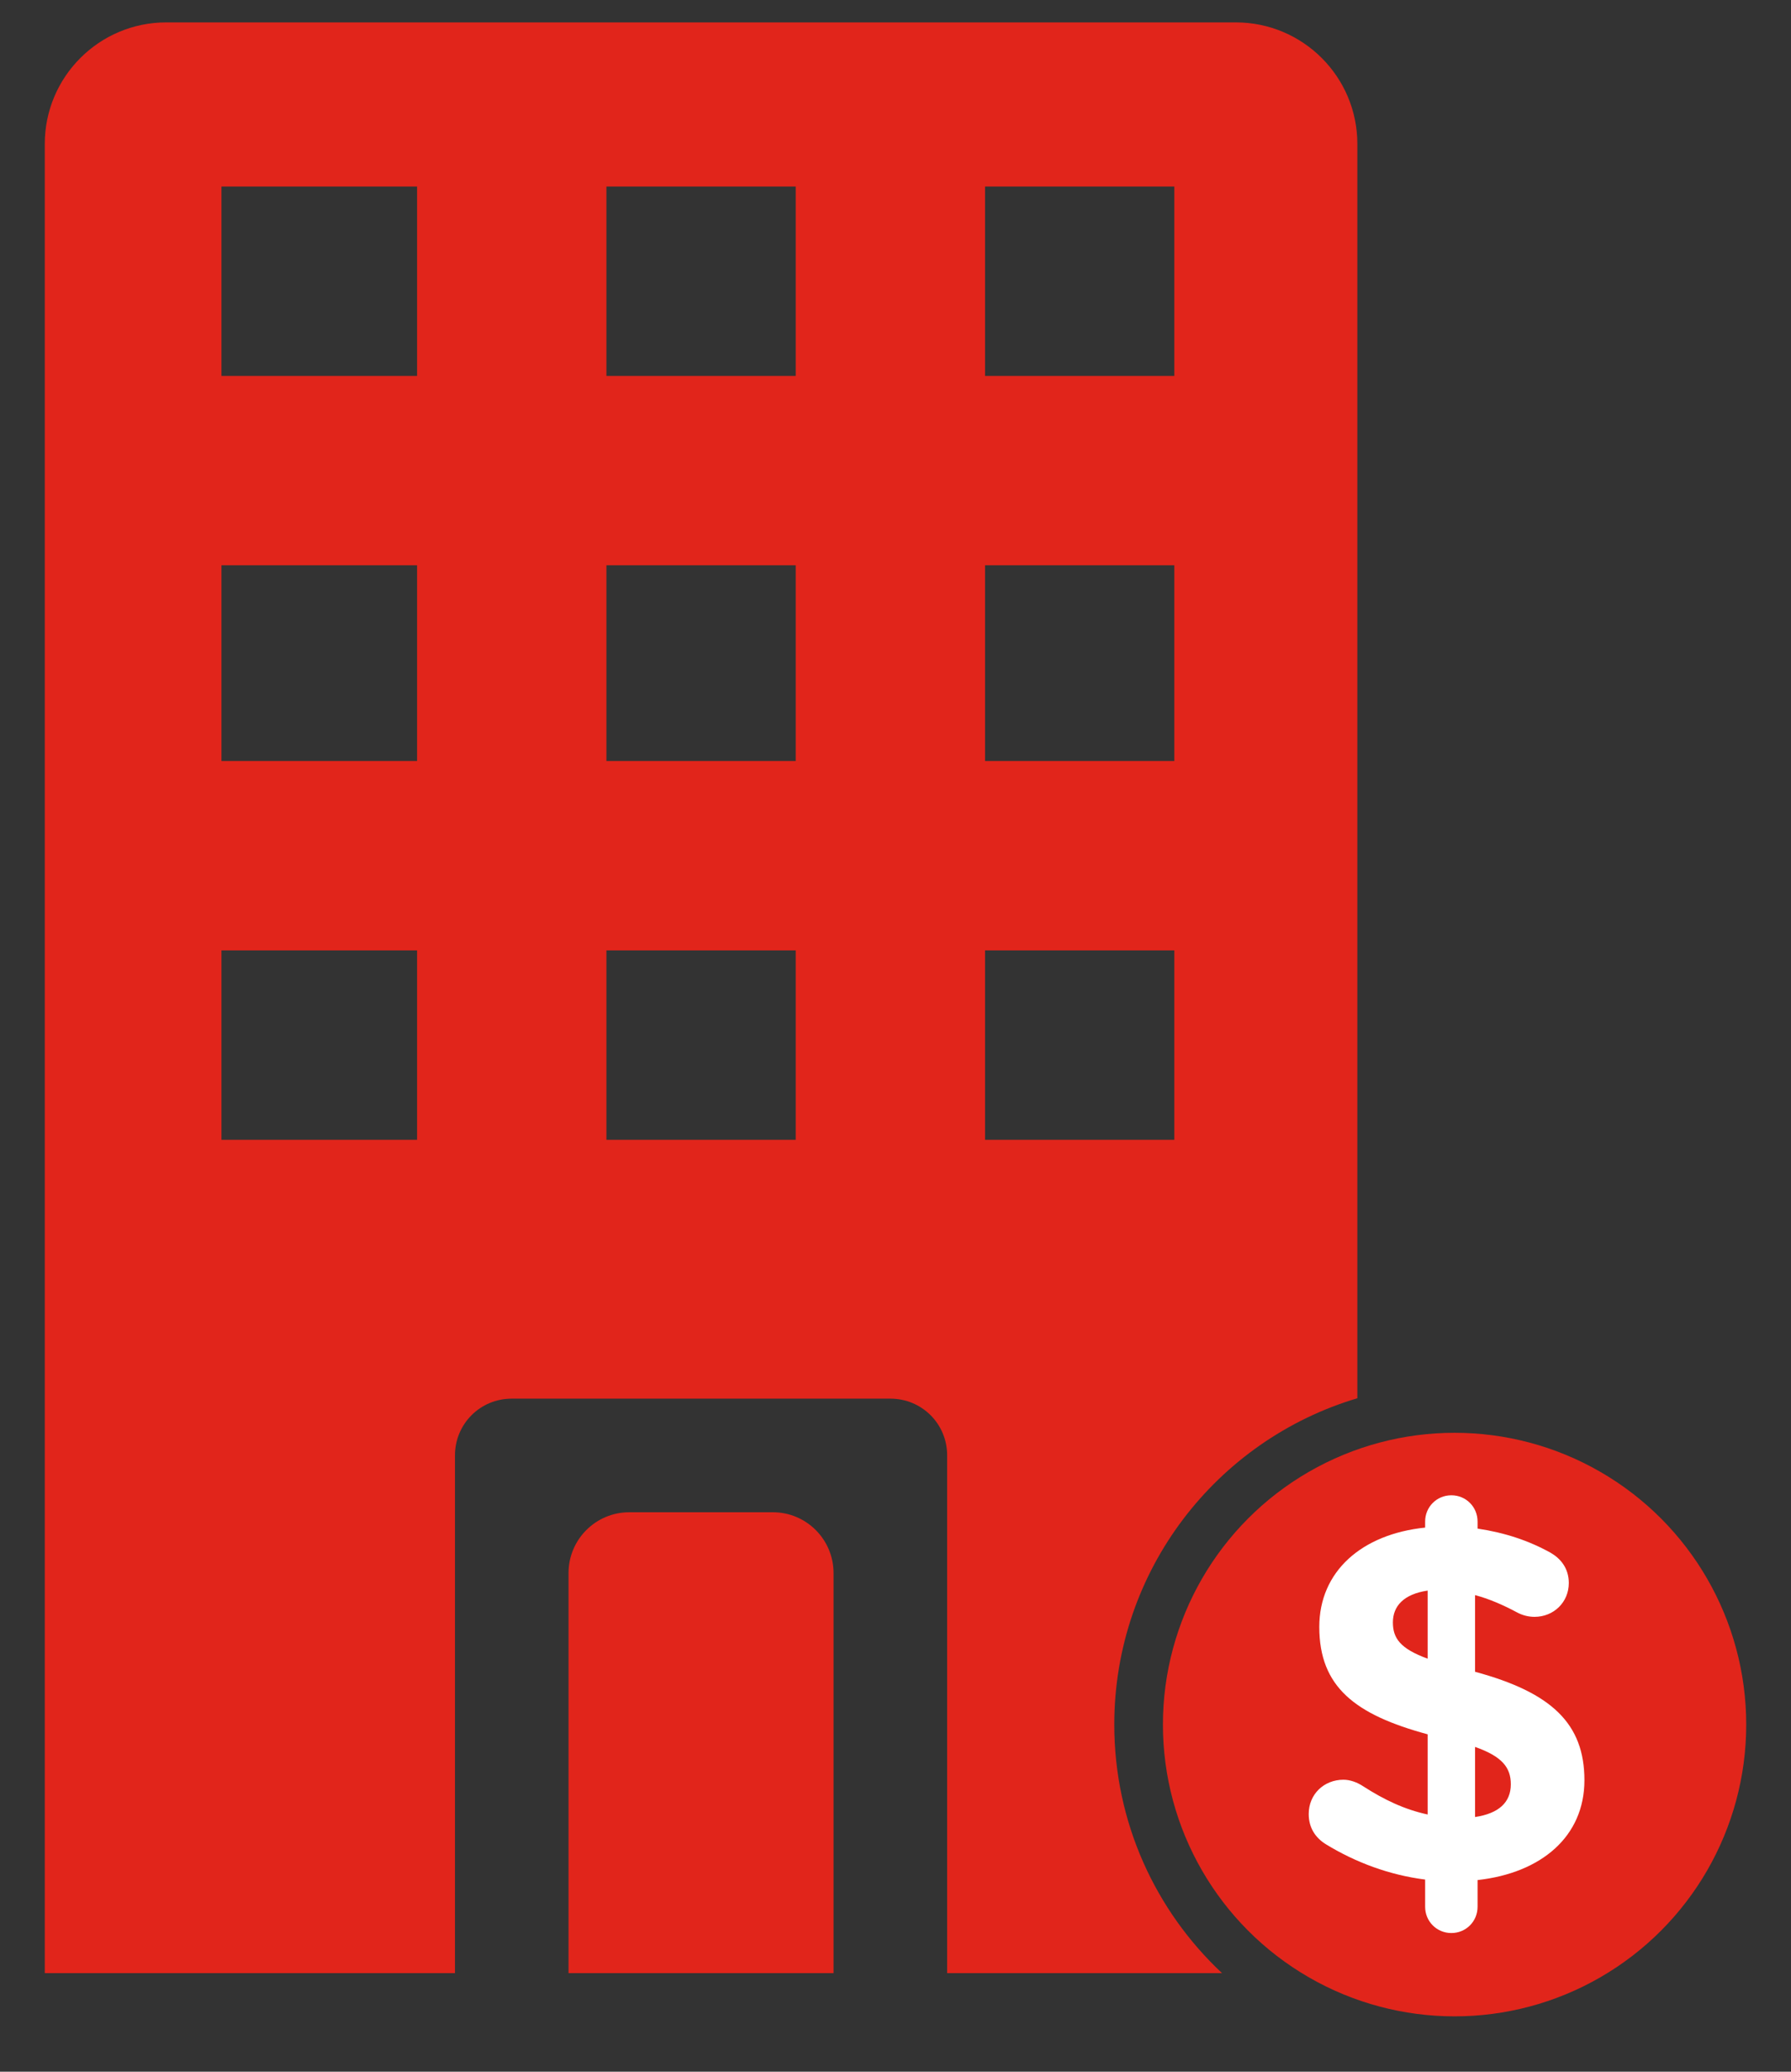
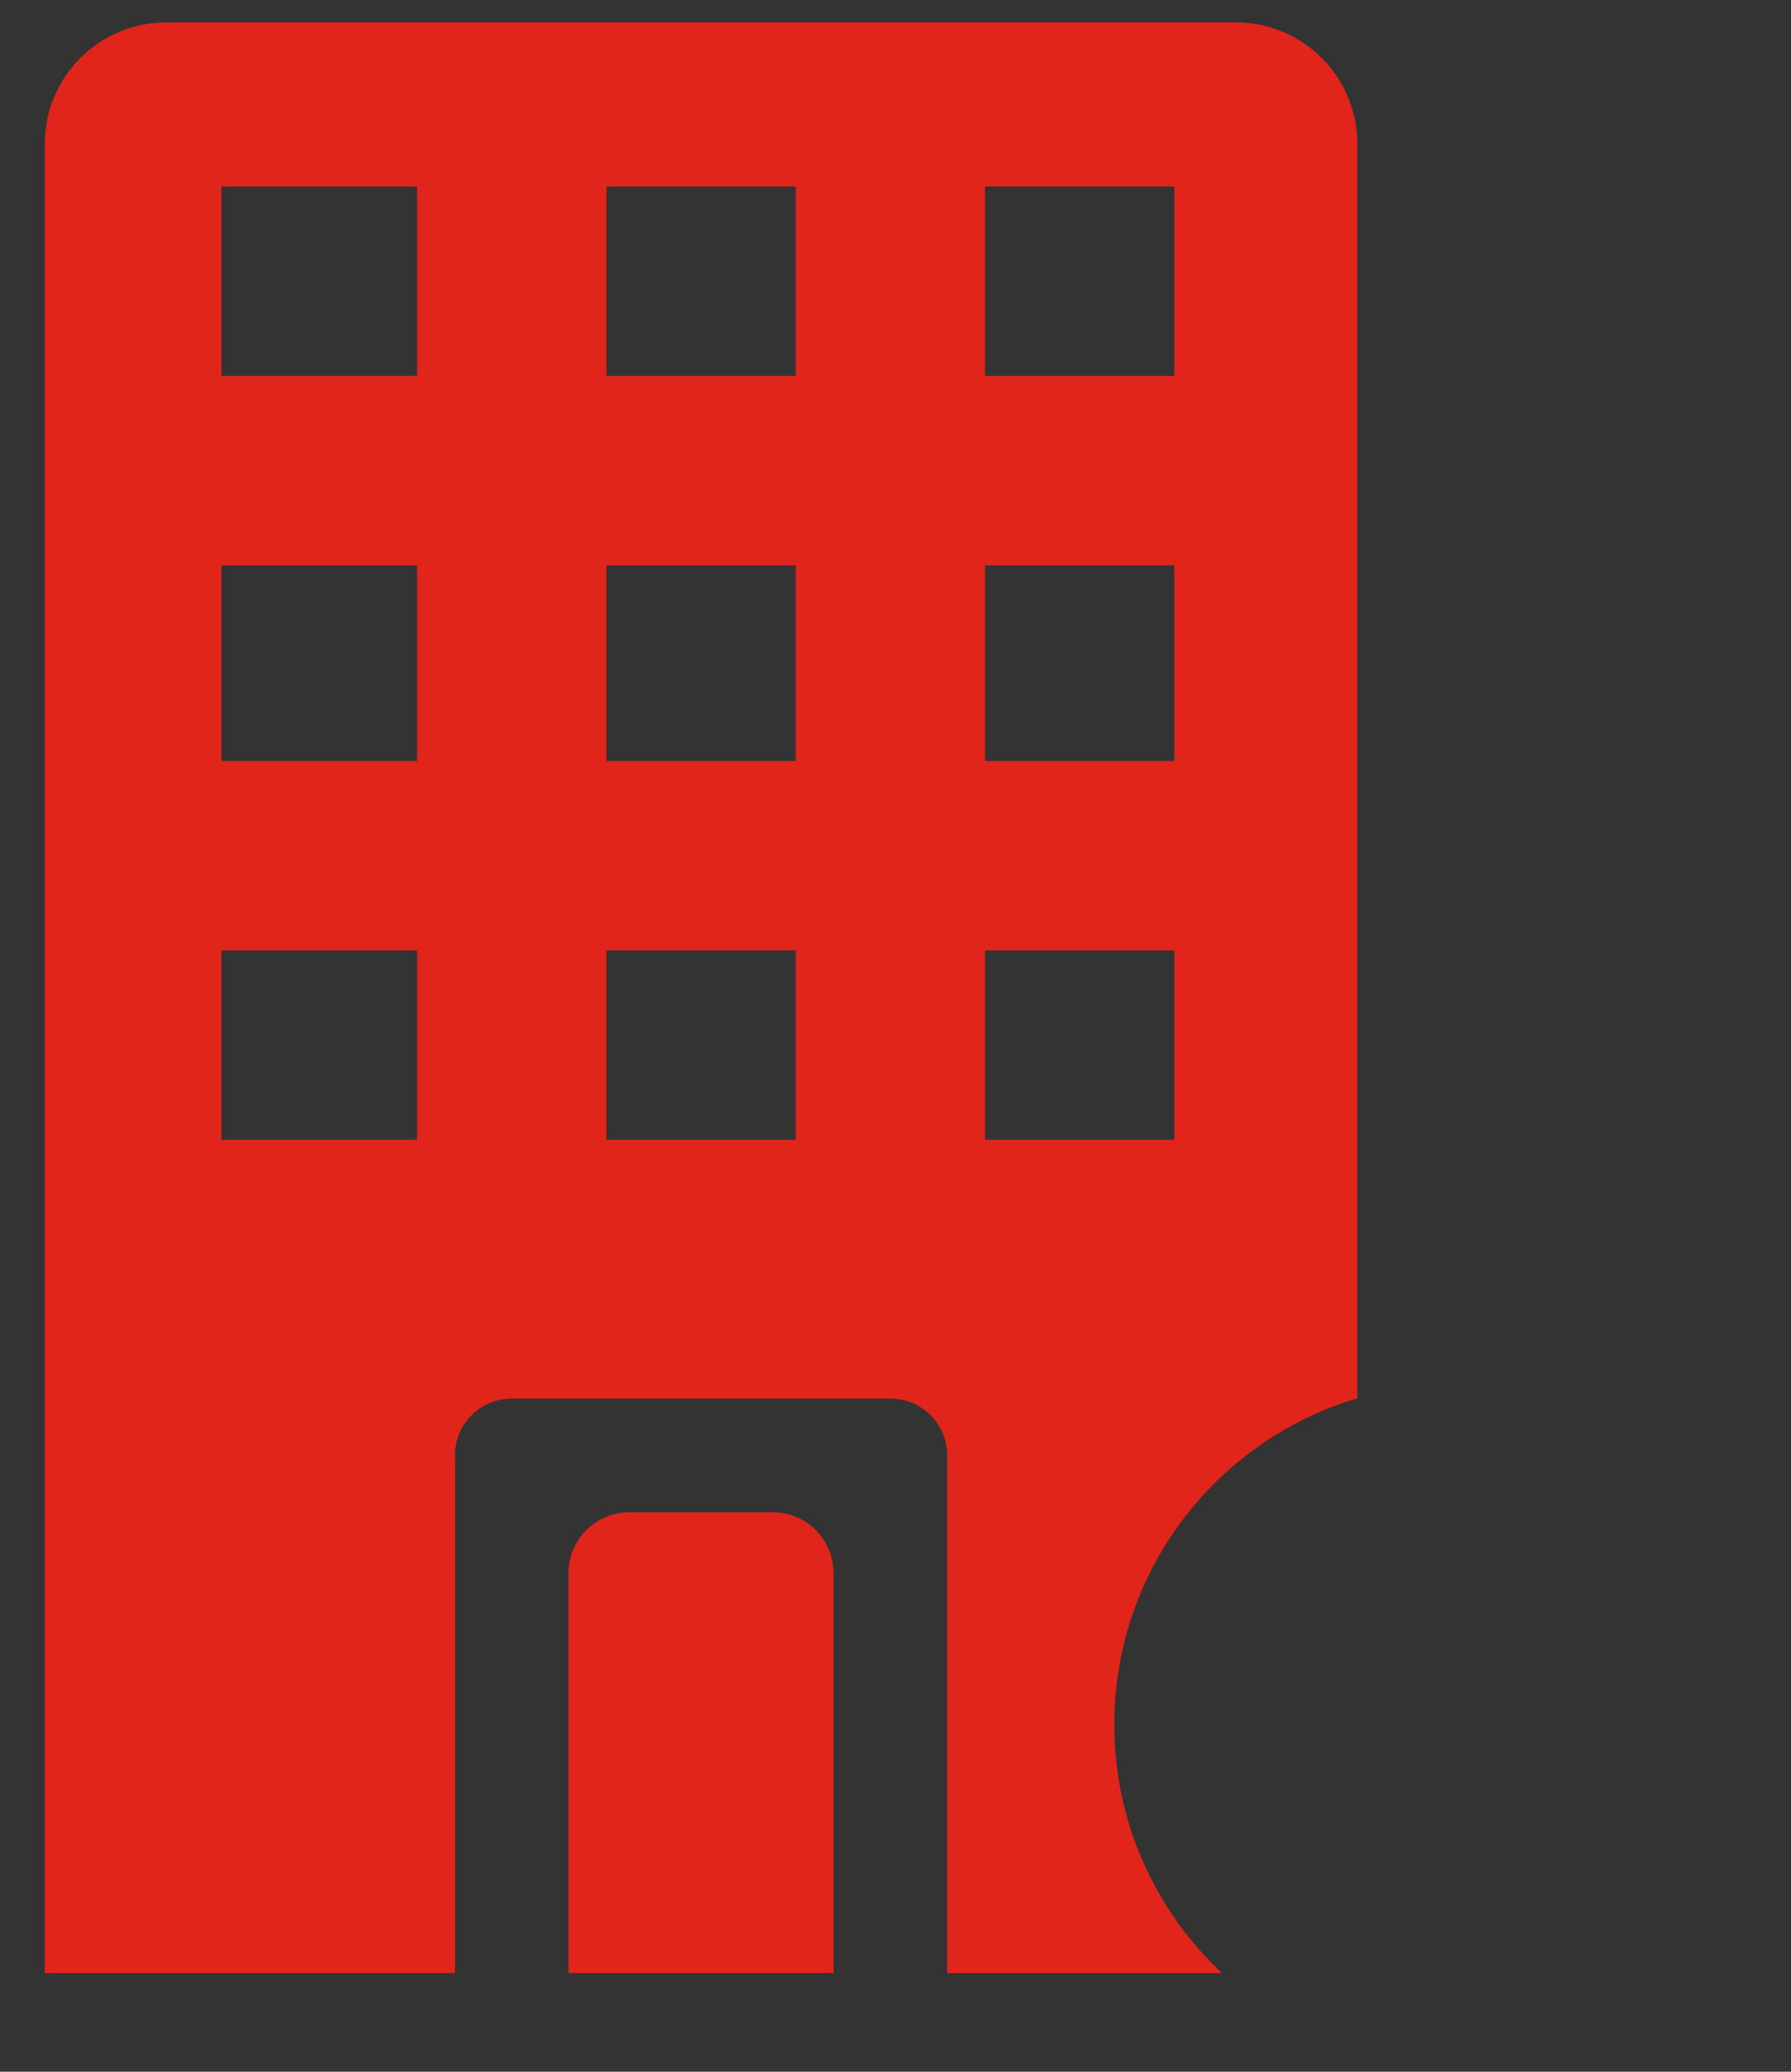
<svg xmlns="http://www.w3.org/2000/svg" width="32" height="37" viewBox="0 0 32 37" fill="none">
  <rect x="0" y="0" width="32" height="37" fill="#333333" stroke="none" />
  <path fill-rule="evenodd" clip-rule="evenodd" d="M10.158 35.239H14.893V28.094C14.893 27.494 14.407 27.008 13.808 27.008H11.244C10.644 27.008 10.158 27.494 10.158 28.094V35.239ZM16.923 25.993V35.239H21.834C20.649 34.129 19.909 32.551 19.909 30.8C19.909 28.046 21.74 25.719 24.252 24.972V2.571C24.252 1.372 23.279 0.4 22.08 0.4H2.971C1.772 0.4 0.8 1.372 0.8 2.571V35.239H8.129V25.993C8.129 25.43 8.58 24.979 9.143 24.979H15.908C16.472 24.979 16.923 25.43 16.923 25.993ZM14.217 20.356H10.835V16.974H14.217V20.356ZM14.217 13.591H10.835V10.096H14.217V13.591ZM14.217 6.714H10.835V3.331H14.217V6.714ZM20.982 20.356H17.6V16.974H20.982V20.356ZM20.982 13.591H17.6V10.096H20.982V13.591ZM20.982 6.714H17.6V3.331H20.982V6.714ZM7.452 10.096V13.591H3.957V10.096H7.452ZM7.452 6.714H3.957V3.331H7.452V6.714ZM7.452 20.356H3.957V16.974H7.452V20.356Z" fill="#E1251B" />
-   <ellipse cx="25.989" cy="30.8" rx="5.211" ry="5.211" fill="#E1251B" />
-   <path fill-rule="evenodd" clip-rule="evenodd" d="M25.463 27.174C25.463 26.913 25.67 26.705 25.932 26.705C26.193 26.705 26.4 26.913 26.4 27.174V27.3C26.886 27.372 27.319 27.516 27.706 27.732C27.877 27.831 28.03 28.002 28.03 28.272C28.03 28.615 27.76 28.876 27.418 28.876C27.309 28.876 27.201 28.849 27.102 28.795C26.85 28.66 26.598 28.552 26.355 28.488V29.857C27.724 30.227 28.309 30.785 28.309 31.794C28.309 32.802 27.535 33.451 26.4 33.577V34.054C26.4 34.315 26.193 34.523 25.932 34.523C25.67 34.523 25.463 34.315 25.463 34.054V33.568C24.824 33.487 24.221 33.262 23.689 32.937C23.5 32.82 23.383 32.64 23.383 32.397C23.383 32.046 23.653 31.785 24.004 31.785C24.121 31.785 24.247 31.83 24.356 31.902C24.734 32.145 25.094 32.316 25.508 32.406V30.974C24.212 30.623 23.572 30.128 23.572 29.056C23.572 28.065 24.329 27.399 25.463 27.282V27.174ZM26.994 31.866C26.994 31.569 26.841 31.37 26.355 31.199V32.451C26.778 32.388 26.994 32.19 26.994 31.866ZM24.887 28.975C24.887 29.254 25.013 29.443 25.508 29.623V28.407C25.076 28.471 24.887 28.687 24.887 28.975Z" fill="white" />
</svg>